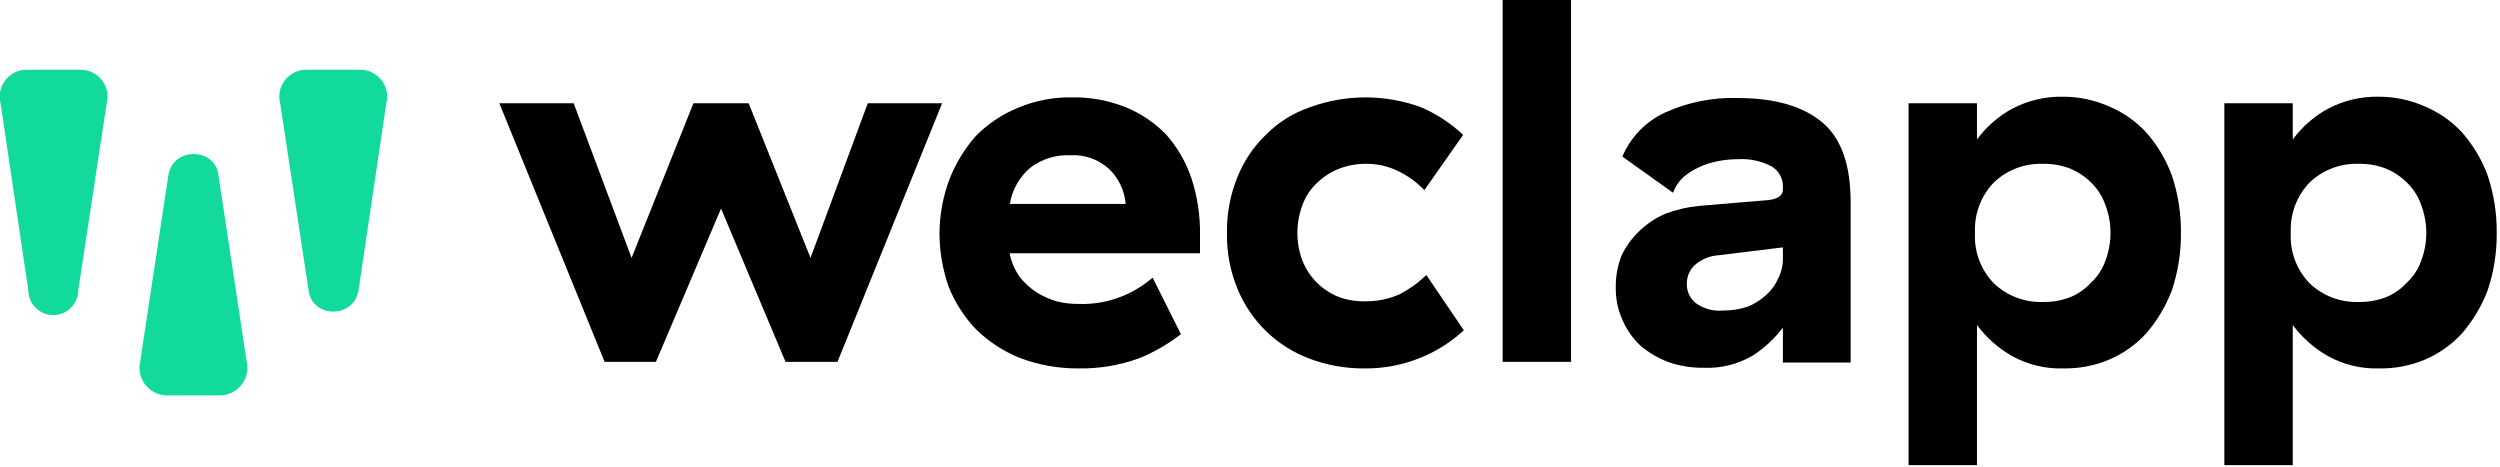
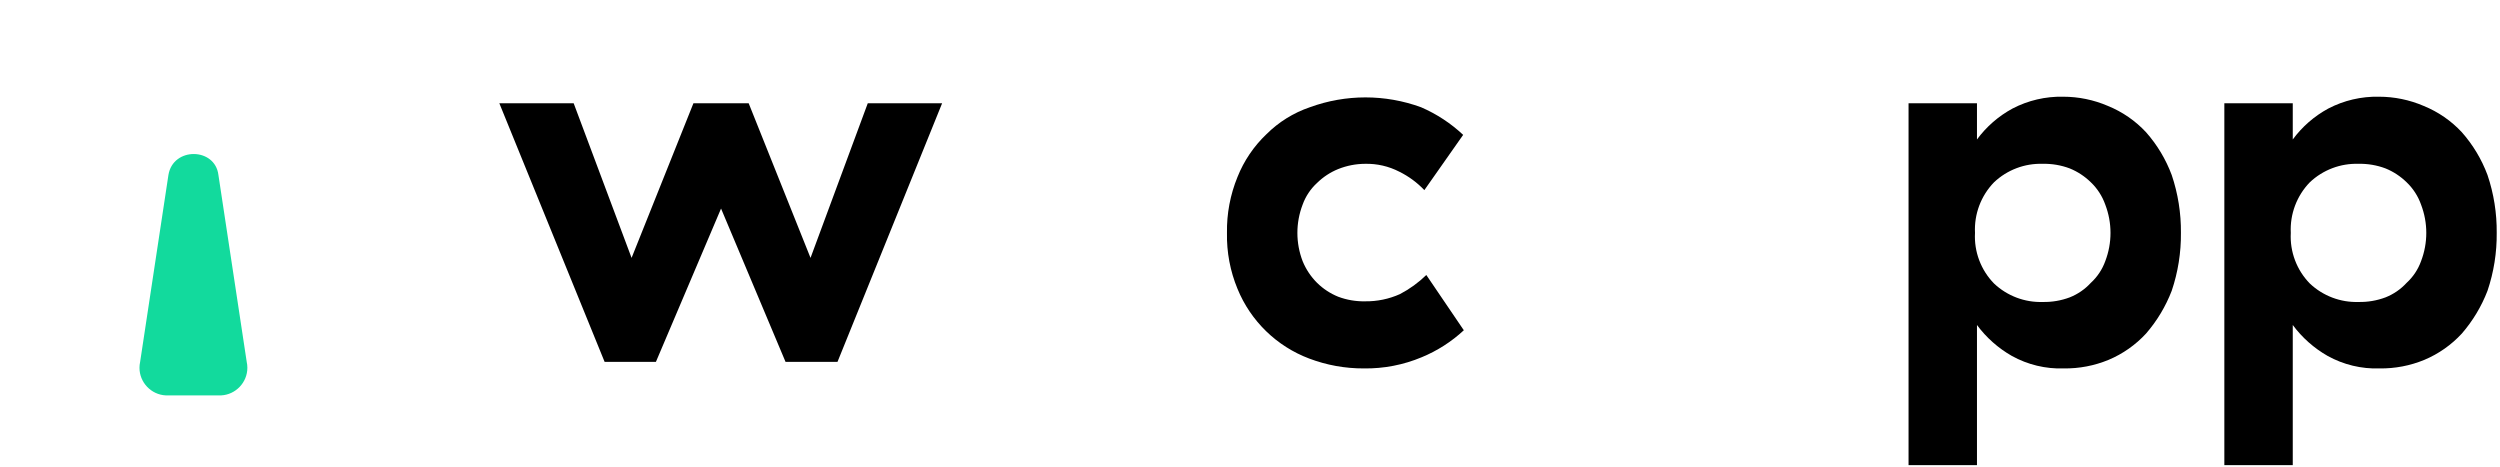
<svg xmlns="http://www.w3.org/2000/svg" width="100%" height="100%" viewBox="0 0 380 71" version="1.1" xml:space="preserve" style="fill-rule:evenodd;clip-rule:evenodd;stroke-linejoin:round;stroke-miterlimit:2;">
  <g>
    <g transform="matrix(1,0,0,1,-0.2,0.1)">
      <path d="M76.1,15.6L87.4,15.6L96.2,39.1L105.6,15.6L114,15.6L123.4,39.1L132.1,15.6L143.4,15.6L127.5,54.9L119.6,54.9L109.8,31.6L99.9,54.9L92.1,54.9L76.1,15.6Z" style="fill-rule:nonzero;" />
    </g>
    <g transform="matrix(1,0,0,1,-0.2,0.1)">
-       <path d="M144.5,27.2C145.434,24.782 146.788,22.547 148.5,20.6C150.317,18.744 152.495,17.281 154.9,16.3C157.523,15.187 160.352,14.642 163.2,14.7C165.973,14.658 168.726,15.168 171.3,16.2C173.64,17.147 175.753,18.579 177.5,20.4C179.19,22.327 180.482,24.571 181.3,27C182.208,29.775 182.647,32.681 182.6,35.6L182.6,38.4L153.7,38.4L153.7,38.6C153.971,39.821 154.481,40.976 155.2,42C155.908,42.893 156.752,43.669 157.7,44.3C158.664,44.908 159.707,45.379 160.8,45.7C161.911,45.98 163.054,46.115 164.2,46.1C166.386,46.169 168.563,45.795 170.6,45C172.353,44.313 173.976,43.332 175.4,42.1L179.7,50.7C177.8,52.166 175.715,53.377 173.5,54.3C170.495,55.417 167.306,55.96 164.1,55.9C161.06,55.917 158.043,55.374 155.2,54.3C152.742,53.309 150.5,51.848 148.6,50C146.794,48.124 145.368,45.917 144.4,43.5C143.475,40.865 143.002,38.093 143,35.3C143.025,32.533 143.533,29.792 144.5,27.2ZM168.8,25.6C167.201,24.128 165.069,23.369 162.9,23.5C160.707,23.393 158.545,24.067 156.8,25.4C155.144,26.804 154.044,28.756 153.7,30.9L171.3,30.9C171.139,28.889 170.25,27.004 168.8,25.6Z" style="fill-rule:nonzero;" />
-     </g>
+       </g>
    <g transform="matrix(1,0,0,1,-0.2,0.1)">
      <path d="M188.3,26.8C189.279,24.341 190.781,22.123 192.7,20.3C194.558,18.448 196.816,17.045 199.3,16.2C204.755,14.205 210.745,14.205 216.2,16.2C218.56,17.219 220.726,18.64 222.6,20.4L216.7,28.8C215.609,27.649 214.322,26.701 212.9,26C211.294,25.171 209.506,24.759 207.7,24.8C206.295,24.805 204.904,25.076 203.6,25.6C202.407,26.085 201.32,26.799 200.4,27.7C199.411,28.606 198.656,29.738 198.2,31C197.138,33.767 197.138,36.833 198.2,39.6C198.706,40.836 199.454,41.958 200.4,42.9C201.32,43.801 202.407,44.515 203.6,45C204.91,45.492 206.301,45.73 207.7,45.7C209.526,45.725 211.335,45.349 213,44.6C214.467,43.832 215.814,42.855 217,41.7L222.7,50.1C220.828,51.838 218.661,53.226 216.3,54.2C213.515,55.367 210.519,55.946 207.5,55.9C204.665,55.914 201.851,55.405 199.2,54.4C194.252,52.539 190.299,48.694 188.3,43.8C187.185,41.108 186.641,38.213 186.7,35.3C186.652,32.388 187.196,29.496 188.3,26.8Z" style="fill-rule:nonzero;" />
    </g>
    <g transform="matrix(1,0,0,1,-0.2,0.1)">
-       <rect x="228.6" y="-0.1" width="10.4" height="55" style="fill-rule:nonzero;" />
-     </g>
+       </g>
    <g transform="matrix(1,0,0,1,-0.2,0.1)">
-       <path d="M253.3,17C256.75,15.436 260.514,14.684 264.3,14.8C270.1,14.8 274.4,16.1 277.3,18.6C280.2,21.1 281.5,25.2 281.5,30.7L281.5,55L271.2,55L271.2,49.7C269.948,51.344 268.426,52.764 266.7,53.9C264.408,55.265 261.765,55.926 259.1,55.8C257.261,55.819 255.433,55.514 253.7,54.9C252.169,54.309 250.75,53.463 249.5,52.4C248.347,51.294 247.429,49.968 246.8,48.5C246.097,46.929 245.755,45.22 245.8,43.5C245.779,41.856 246.085,40.224 246.7,38.7C247.366,37.312 248.282,36.058 249.4,35C250.536,33.909 251.856,33.029 253.3,32.4C254.94,31.778 256.655,31.375 258.4,31.2L269.1,30.3C270.5,30.1 271.2,29.6 271.2,28.7L271.2,28.1C271.165,26.908 270.523,25.813 269.5,25.2C267.901,24.361 266.101,23.981 264.3,24.1C263.293,24.101 262.288,24.201 261.3,24.4C260.332,24.579 259.391,24.881 258.5,25.3C257.631,25.68 256.822,26.185 256.1,26.8C255.379,27.458 254.83,28.282 254.5,29.2L246.8,23.7C248.054,20.734 250.374,18.343 253.3,17ZM261.4,38.7C260.067,38.785 258.799,39.313 257.8,40.2C257.027,40.925 256.592,41.941 256.6,43C256.552,44.167 257.075,45.287 258,46C259.191,46.845 260.646,47.236 262.1,47.1C263.391,47.113 264.676,46.91 265.9,46.5C266.93,46.066 267.877,45.457 268.7,44.7C269.473,44.006 270.087,43.153 270.5,42.2C270.979,41.238 271.219,40.174 271.2,39.1L271.2,37.5L261.4,38.7Z" style="fill-rule:nonzero;" />
-     </g>
+       </g>
    <g transform="matrix(1,0,0,1,-0.2,0.1)">
      <path d="M290.3,15.6L300.7,15.6L300.7,21.1C302.132,19.155 303.976,17.55 306.1,16.4C308.474,15.161 311.123,14.542 313.8,14.6C316.138,14.6 318.452,15.076 320.6,16C322.802,16.895 324.781,18.26 326.4,20C328.087,21.909 329.409,24.113 330.3,26.5C331.258,29.334 331.731,32.309 331.7,35.3C331.731,38.291 331.258,41.266 330.3,44.1C329.386,46.476 328.066,48.675 326.4,50.6C324.808,52.326 322.864,53.69 320.7,54.6C318.545,55.49 316.231,55.932 313.9,55.9C311.143,55.995 308.412,55.338 306,54C303.926,52.818 302.121,51.217 300.7,49.3L300.7,70.6L290.3,70.6L290.3,15.6ZM314.8,45.1C316.019,44.617 317.113,43.865 318,42.9C318.989,41.994 319.744,40.862 320.2,39.6C321.262,36.833 321.262,33.767 320.2,31C319.744,29.709 318.991,28.544 318,27.6C317.08,26.699 315.993,25.985 314.8,25.5C313.49,25.008 312.099,24.77 310.7,24.8C307.96,24.711 305.295,25.719 303.3,27.6C301.307,29.651 300.255,32.443 300.4,35.3C300.243,38.159 301.296,40.955 303.3,43C305.295,44.881 307.96,45.889 310.7,45.8C312.099,45.83 313.49,45.592 314.8,45.1Z" style="fill-rule:nonzero;" />
    </g>
    <g transform="matrix(1,0,0,1,-0.2,0.1)">
      <path d="M338.3,15.6L348.7,15.6L348.7,21.1C350.132,19.155 351.976,17.55 354.1,16.4C356.474,15.161 359.123,14.542 361.8,14.6C364.138,14.6 366.452,15.076 368.6,16C370.802,16.895 372.781,18.26 374.4,20C376.087,21.909 377.409,24.113 378.3,26.5C379.258,29.334 379.731,32.309 379.7,35.3C379.731,38.291 379.258,41.266 378.3,44.1C377.386,46.476 376.066,48.675 374.4,50.6C372.808,52.326 370.864,53.69 368.7,54.6C366.545,55.49 364.231,55.932 361.9,55.9C359.143,55.995 356.412,55.338 354,54C351.926,52.818 350.121,51.217 348.7,49.3L348.7,70.6L338.3,70.6L338.3,15.6ZM362.8,45.1C364.019,44.617 365.113,43.865 366,42.9C366.989,41.994 367.744,40.862 368.2,39.6C369.262,36.833 369.262,33.767 368.2,31C367.744,29.709 366.991,28.544 366,27.6C365.08,26.699 363.993,25.985 362.8,25.5C361.49,25.008 360.099,24.77 358.7,24.8C355.96,24.711 353.295,25.719 351.3,27.6C349.307,29.651 348.255,32.443 348.4,35.3C348.243,38.159 349.296,40.955 351.3,43C353.295,44.881 355.96,45.889 358.7,45.8C360.099,45.83 361.49,45.592 362.8,45.1Z" style="fill-rule:nonzero;" />
    </g>
  </g>
  <g>
    <g transform="matrix(1,0,0,1,-0.2,0.1)">
-       <path d="M16.4,15.7L12.1,44C12.1,46.085 10.385,47.8 8.3,47.8C6.215,47.8 4.5,46.085 4.5,44L0.3,15.7C0.2,15.341 0.149,14.97 0.149,14.597C0.149,12.404 1.908,10.58 4.1,10.5L12.6,10.5C14.792,10.58 16.551,12.404 16.551,14.597C16.551,14.97 16.5,15.341 16.4,15.7Z" style="fill:rgb(18,218,157);fill-rule:nonzero;" />
-     </g>
+       </g>
    <g transform="matrix(1,0,0,1,-0.2,0.1)">
-       <path d="M58.9,15.7L54.7,44C54,48.4 47.6,48.3 47.1,44L42.8,15.7C42.7,15.341 42.649,14.97 42.649,14.597C42.649,12.404 44.408,10.58 46.6,10.5L55.1,10.5C57.292,10.58 59.051,12.404 59.051,14.597C59.051,14.97 59,15.341 58.9,15.7Z" style="fill:rgb(18,218,157);fill-rule:nonzero;" />
-     </g>
+       </g>
    <g transform="matrix(1,0,0,1,-0.2,0.1)">
      <path d="M21.5,54.9L25.8,26.5C26.5,22.2 32.9,22.3 33.4,26.5L37.7,54.9C37.766,55.197 37.799,55.501 37.799,55.805C37.799,58.033 36.026,59.893 33.8,60L25.4,60C23.174,59.893 21.401,58.033 21.401,55.805C21.401,55.501 21.434,55.197 21.5,54.9Z" style="fill:rgb(18,218,157);fill-rule:nonzero;" />
    </g>
  </g>
</svg>